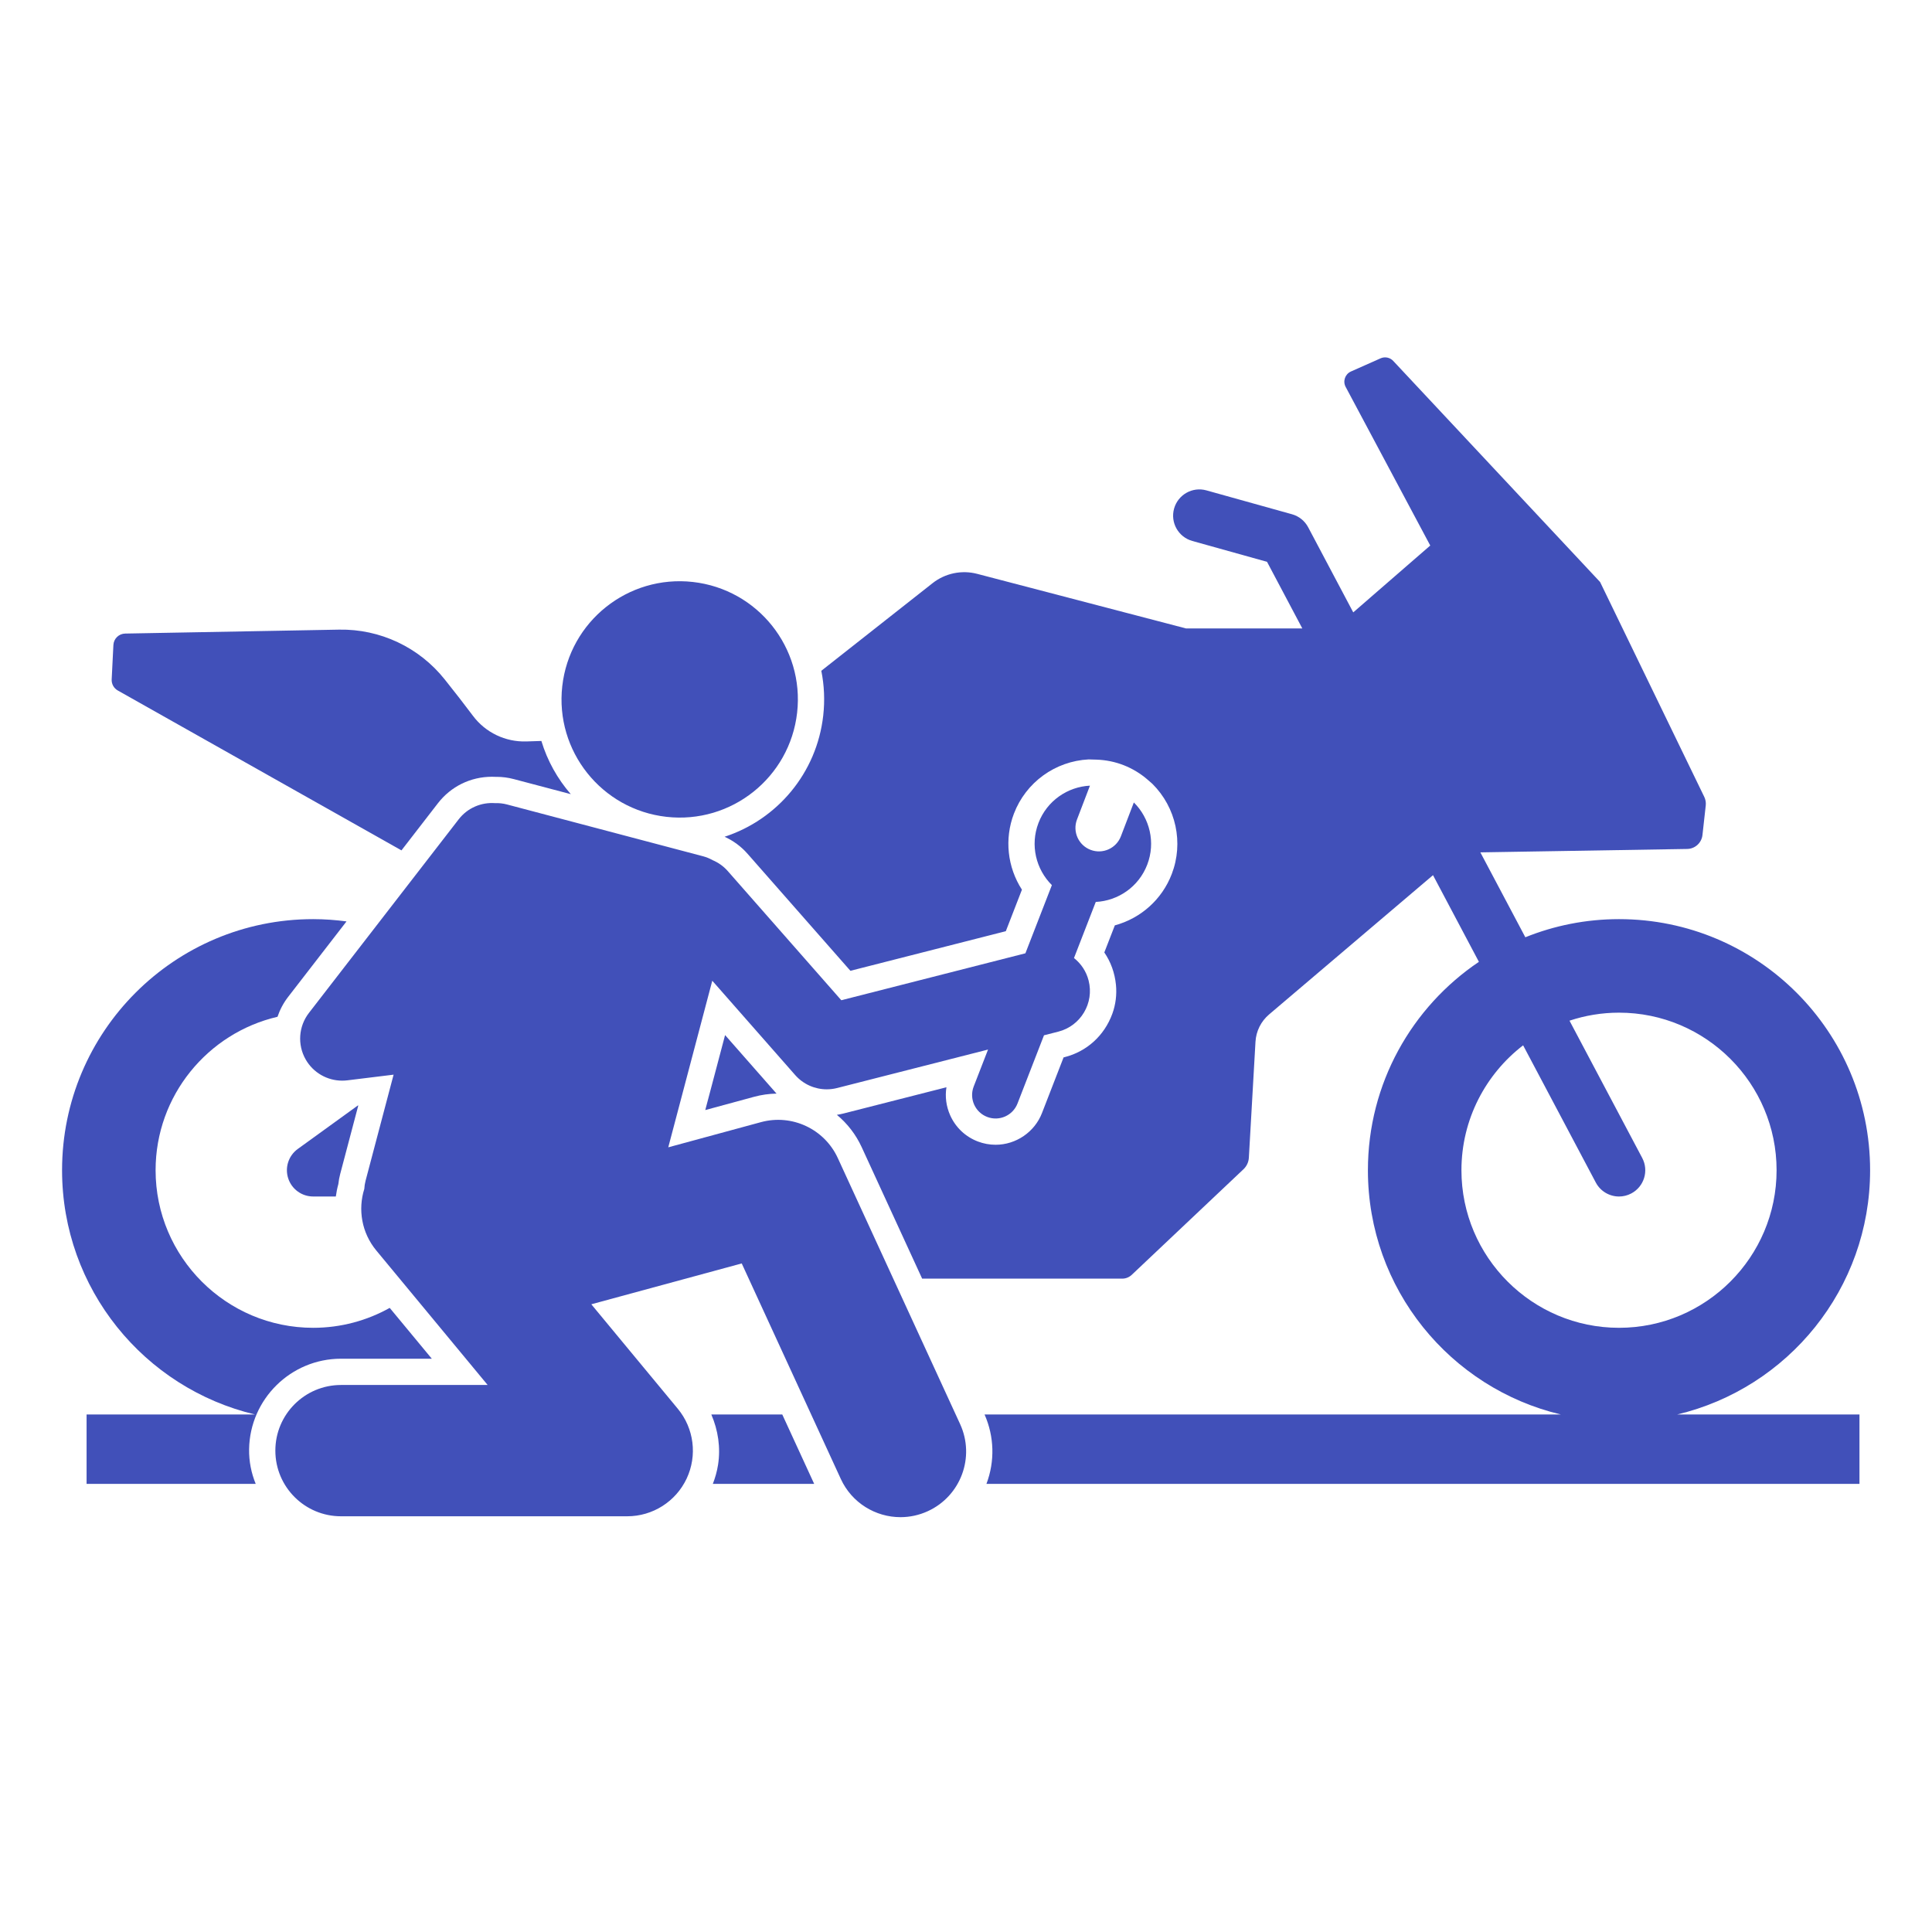
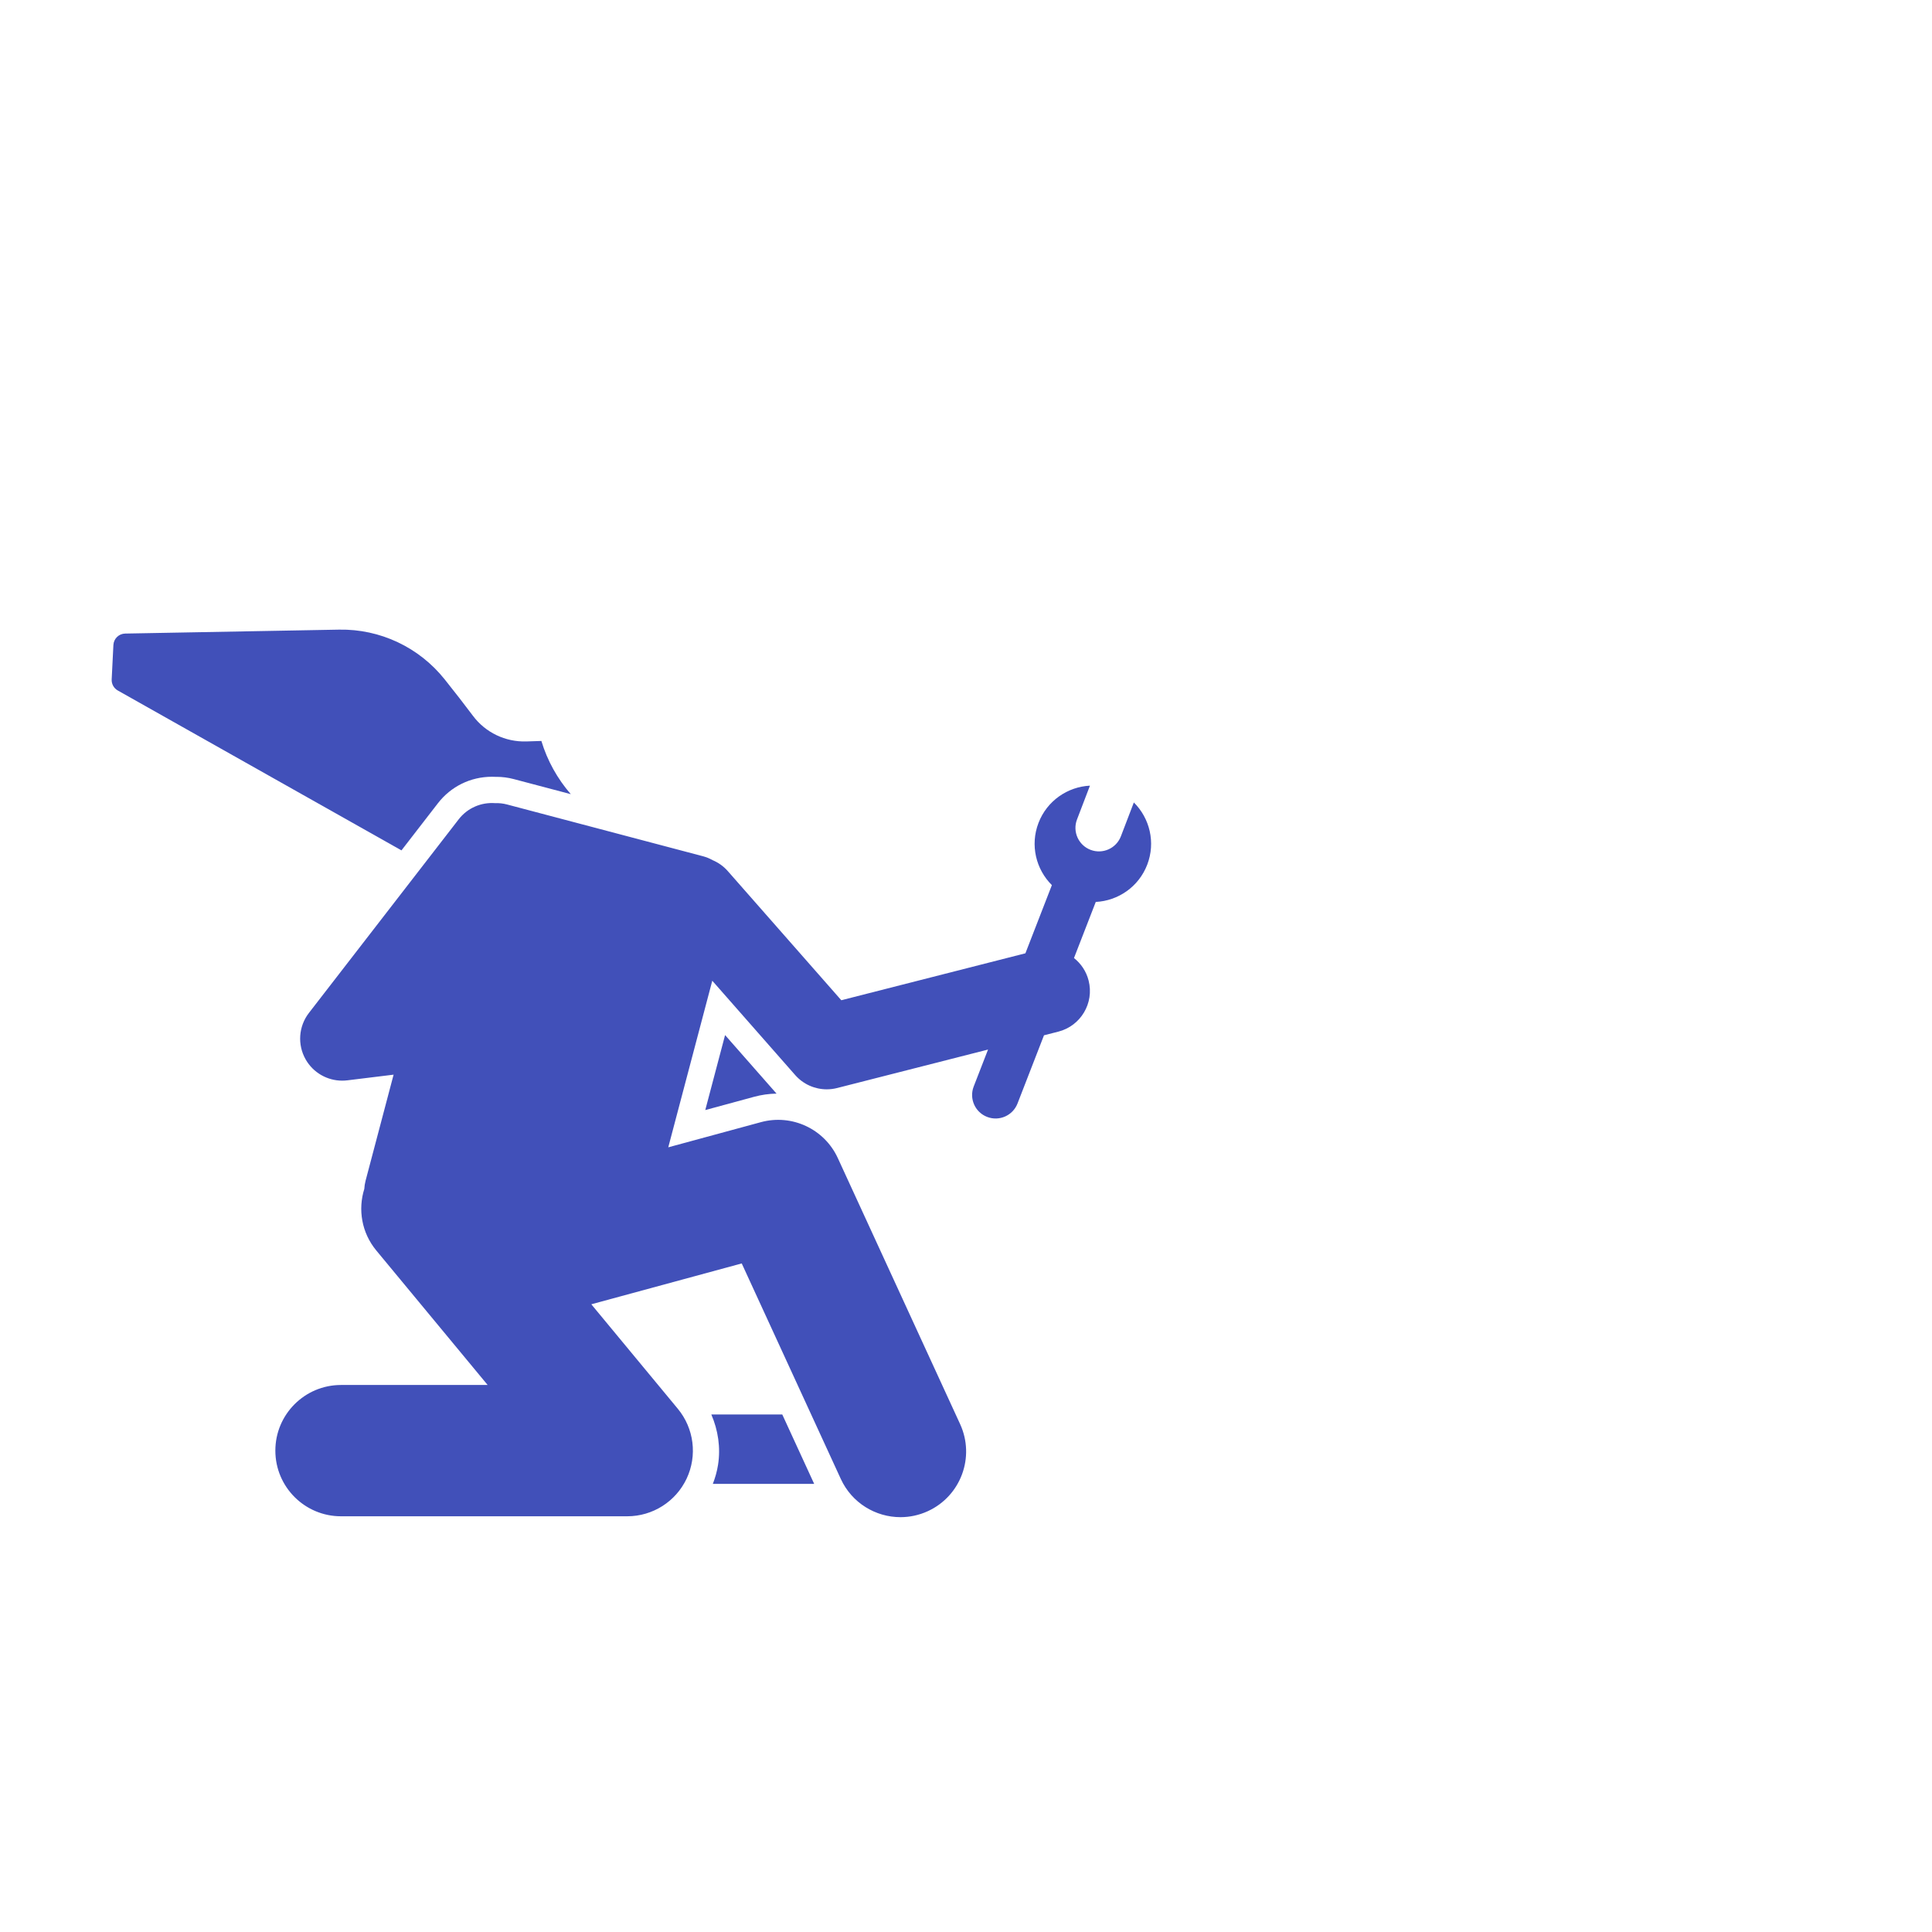
<svg xmlns="http://www.w3.org/2000/svg" width="1024" viewBox="0 0 768 768" height="1024" preserveAspectRatio="xMidYMid meet">
  <defs>
    <clipPath id="86877fbe3a">
-       <path d="M 24.672 365 L 172 365 L 172 590 L 24.672 590 Z M 24.672 365 " clip-rule="nonzero" />
-     </clipPath>
+       </clipPath>
    <clipPath id="e731f63044">
-       <path d="M 288 142 L 743.172 142 L 743.172 590 L 288 590 Z M 288 142 " clip-rule="nonzero" />
-     </clipPath>
+       </clipPath>
    <clipPath id="70671885da">
      <path d="M 109 312 L 458 312 L 458 603.492 L 109 603.492 Z M 109 312 " clip-rule="nonzero" />
    </clipPath>
  </defs>
  <g clip-path="url(#86877fbe3a)">
    <path fill="#4150b9" d="M 135.555 540.109 L 171.648 540.109 L 154.918 519.906 C 145.902 524.941 135.527 527.824 124.488 527.824 C 89.949 527.824 61.852 499.723 61.852 465.188 C 61.852 435.523 82.582 410.633 110.312 404.188 C 111.262 401.387 112.664 398.703 114.547 396.27 L 137.746 366.273 C 133.406 365.699 128.984 365.371 124.488 365.371 C 69.359 365.371 24.672 410.062 24.672 465.188 C 24.672 512.352 57.398 551.852 101.375 562.281 L 34.418 562.281 L 34.418 589.863 L 101.648 589.863 C 99.898 585.582 98.941 580.918 99.023 576.031 C 99.355 556.168 115.617 540.109 135.555 540.109 Z M 135.555 540.109 " fill-opacity="1" fill-rule="nonzero" />
  </g>
  <path fill="#4150b9" d="M 282.766 562.281 C 285.461 568.547 286.508 575.449 285.434 582.289 C 285.016 584.945 284.293 587.465 283.363 589.863 L 323.648 589.863 L 310.965 562.281 Z M 282.766 562.281 " fill-opacity="1" fill-rule="nonzero" />
  <g clip-path="url(#e731f63044)">
    <path fill="#4150b9" d="M 743.395 465.188 C 743.395 410.062 698.707 365.371 643.582 365.371 C 630.414 365.371 617.852 367.945 606.344 372.578 L 588.465 338.828 L 670.68 337.473 C 673.809 337.422 676.41 335.051 676.754 331.941 L 678.062 320.176 C 678.191 319.012 677.988 317.832 677.477 316.777 L 636.062 231.359 L 553.824 143.465 C 552.535 142.086 550.512 141.68 548.789 142.445 L 537.031 147.672 C 534.68 148.715 533.711 151.535 534.922 153.805 L 568.547 216.855 L 537.938 243.43 L 520.016 209.594 C 518.676 207.066 516.355 205.195 513.594 204.426 L 479.574 194.934 C 474.031 193.379 468.266 196.629 466.715 202.18 C 465.164 207.734 468.41 213.492 473.965 215.043 L 503.664 223.332 L 517.695 249.824 L 471.496 249.824 L 388.438 228.113 C 382.277 226.504 375.723 227.871 370.719 231.812 L 326.484 266.648 C 327.645 272.43 327.926 278.422 327.246 284.453 C 324.668 307.363 308.898 325.824 288.031 332.625 C 291.547 334.223 294.613 336.488 297.148 339.375 L 338.051 385.91 L 399.828 370.164 L 406.234 353.66 C 400.488 344.777 399.18 333.539 403.059 323.41 C 407.809 311 419.465 302.551 432.75 301.879 L 435.828 301.969 C 443.359 302.191 450.578 305.023 456.25 309.98 L 458.078 311.578 C 467.523 320.949 470.555 335.027 465.797 347.434 C 461.918 357.582 453.41 365.082 443.168 367.844 L 438.984 378.617 C 441.543 382.352 443.137 386.719 443.609 391.469 C 443.992 395.359 443.508 399.332 442.16 403.004 C 438.957 411.742 431.965 417.996 423.262 420.215 L 422.789 420.332 L 414.227 442.395 C 411.336 449.949 403.91 455.062 395.77 455.062 C 393.348 455.062 390.969 454.621 388.699 453.754 C 383.762 451.863 379.859 448.164 377.707 443.34 C 376.125 439.793 375.625 435.949 376.223 432.203 L 335.344 442.621 C 334.461 442.848 333.566 443.027 332.668 443.164 C 336.801 446.59 340.207 450.945 342.527 455.996 L 366.57 508.281 L 446.09 508.281 C 447.5 508.281 448.855 507.742 449.883 506.773 L 494.305 464.789 C 495.578 463.59 496.34 461.945 496.441 460.199 L 499.074 414.121 C 499.312 409.914 501.266 405.992 504.477 403.262 L 569.641 347.895 L 587.887 382.344 C 561.273 400.273 543.766 430.684 543.766 465.188 C 543.766 512.352 576.492 551.852 620.469 562.281 L 391.379 562.281 C 395.25 571.07 395.523 580.848 392.129 589.863 L 739.168 589.863 L 739.168 562.281 L 666.691 562.281 C 710.668 551.852 743.395 512.352 743.395 465.188 Z M 643.582 527.824 C 609.043 527.824 580.945 499.723 580.945 465.188 C 580.945 444.98 590.57 426.992 605.465 415.531 L 634.355 470.074 C 636.23 473.609 639.848 475.629 643.59 475.629 C 645.238 475.629 646.91 475.238 648.469 474.41 C 653.562 471.715 655.504 465.395 652.805 460.301 L 623.902 405.734 C 630.098 403.68 636.707 402.551 643.582 402.551 C 678.117 402.551 706.219 430.648 706.219 465.188 C 706.219 499.723 678.117 527.824 643.582 527.824 Z M 643.582 527.824 " fill-opacity="1" fill-rule="nonzero" />
  </g>
-   <path fill="#4150b9" d="M 114.559 468.402 C 115.953 472.711 119.961 475.625 124.488 475.625 L 133.496 475.625 C 133.723 473.973 134.047 472.32 134.5 470.684 C 134.645 469.312 134.891 467.957 135.242 466.641 L 142.43 439.434 L 142.242 439.457 L 118.371 456.73 C 114.703 459.383 113.164 464.098 114.559 468.402 Z M 114.559 468.402 " fill-opacity="1" fill-rule="nonzero" />
  <path fill="#4150b9" d="M 280.355 441.266 L 299.754 435.996 C 302.676 435.203 305.676 434.777 308.688 434.723 C 308.539 434.562 308.395 434.402 308.25 434.238 L 288.23 411.461 Z M 280.355 441.266 " fill-opacity="1" fill-rule="nonzero" />
  <path fill="#4150b9" d="M 195.555 308.773 C 196.031 308.773 196.508 308.789 196.988 308.812 C 197.129 308.812 197.27 308.809 197.41 308.809 C 199.695 308.809 201.977 309.105 204.195 309.691 L 226.895 315.688 C 221.594 309.586 217.574 302.391 215.207 294.543 L 209.242 294.734 C 200.906 295 192.961 291.199 187.977 284.512 C 184.703 280.117 180.707 275.004 176.777 270.074 C 166.613 257.312 151.105 249.992 134.793 250.289 L 49.762 251.852 C 47.25 251.895 45.203 253.879 45.078 256.391 L 44.395 270.078 C 44.305 271.887 45.242 273.594 46.82 274.48 L 159.586 338.039 L 174.074 319.305 C 179.25 312.613 187.078 308.773 195.555 308.773 Z M 195.555 308.773 " fill-opacity="1" fill-rule="nonzero" />
-   <path fill="#4150b9" d="M 264.934 324.707 C 290.715 327.613 313.969 309.066 316.871 283.281 C 319.777 257.5 301.23 234.246 275.445 231.344 C 249.664 228.438 226.41 246.984 223.508 272.77 C 220.602 298.551 239.152 321.805 264.934 324.707 Z M 264.934 324.707 " fill-opacity="1" fill-rule="nonzero" />
  <g clip-path="url(#70671885da)">
    <path fill="#4150b9" d="M 381.656 566.09 L 333.043 460.355 C 327.715 448.77 314.793 442.73 302.492 446.07 L 265.645 456.078 L 283.141 389.855 L 316.094 427.348 C 319.309 431.004 323.902 433.023 328.641 433.023 C 330.012 433.023 331.398 432.855 332.766 432.508 L 392.762 417.215 L 387.047 431.938 C 385.199 436.754 387.609 442.16 392.43 444 C 397.25 445.848 402.652 443.434 404.492 438.617 L 415.004 411.543 L 420.684 410.098 C 429.625 407.82 435.023 398.727 432.742 389.785 C 431.805 386.098 429.695 383.027 426.926 380.836 L 435.582 358.535 C 444.457 358.086 452.668 352.535 456.051 343.699 C 459.438 334.863 457.031 325.246 450.723 318.988 L 445.574 332.438 C 443.727 337.258 438.328 339.668 433.508 337.824 C 428.691 335.977 426.281 330.578 428.125 325.758 L 433.273 312.309 C 424.398 312.754 416.191 318.309 412.809 327.145 C 409.426 335.977 411.828 345.594 418.137 351.852 L 407.613 378.953 L 334.43 397.609 L 289.305 346.266 C 287.59 344.312 285.512 342.875 283.27 341.926 C 282.109 341.277 280.863 340.746 279.52 340.391 L 201.531 319.785 C 199.945 319.367 198.355 319.203 196.797 319.262 C 191.391 318.859 185.895 321.086 182.332 325.695 L 122.805 402.652 C 118.68 407.984 118.164 415.273 121.5 421.133 C 124.492 426.395 130.062 429.574 136.012 429.574 C 136.688 429.574 137.367 429.535 138.051 429.453 L 156.461 427.195 L 145.332 469.32 C 145.039 470.418 144.875 471.516 144.816 472.609 C 142.25 480.77 143.727 490.016 149.59 497.098 L 193.844 550.551 L 135.555 550.551 C 121.145 550.551 109.457 562.234 109.457 576.648 C 109.457 591.062 121.145 602.746 135.555 602.746 L 249.336 602.746 C 259.445 602.746 268.648 596.906 272.953 587.758 C 277.258 578.605 275.887 567.793 269.438 560.004 L 235.055 518.473 L 294.848 502.234 L 334.23 587.895 C 338.629 597.461 348.082 603.098 357.961 603.098 C 361.609 603.098 365.316 602.328 368.848 600.707 C 381.945 594.684 387.68 579.188 381.656 566.09 Z M 381.656 566.09 " fill-opacity="1" fill-rule="nonzero" />
  </g>
</svg>